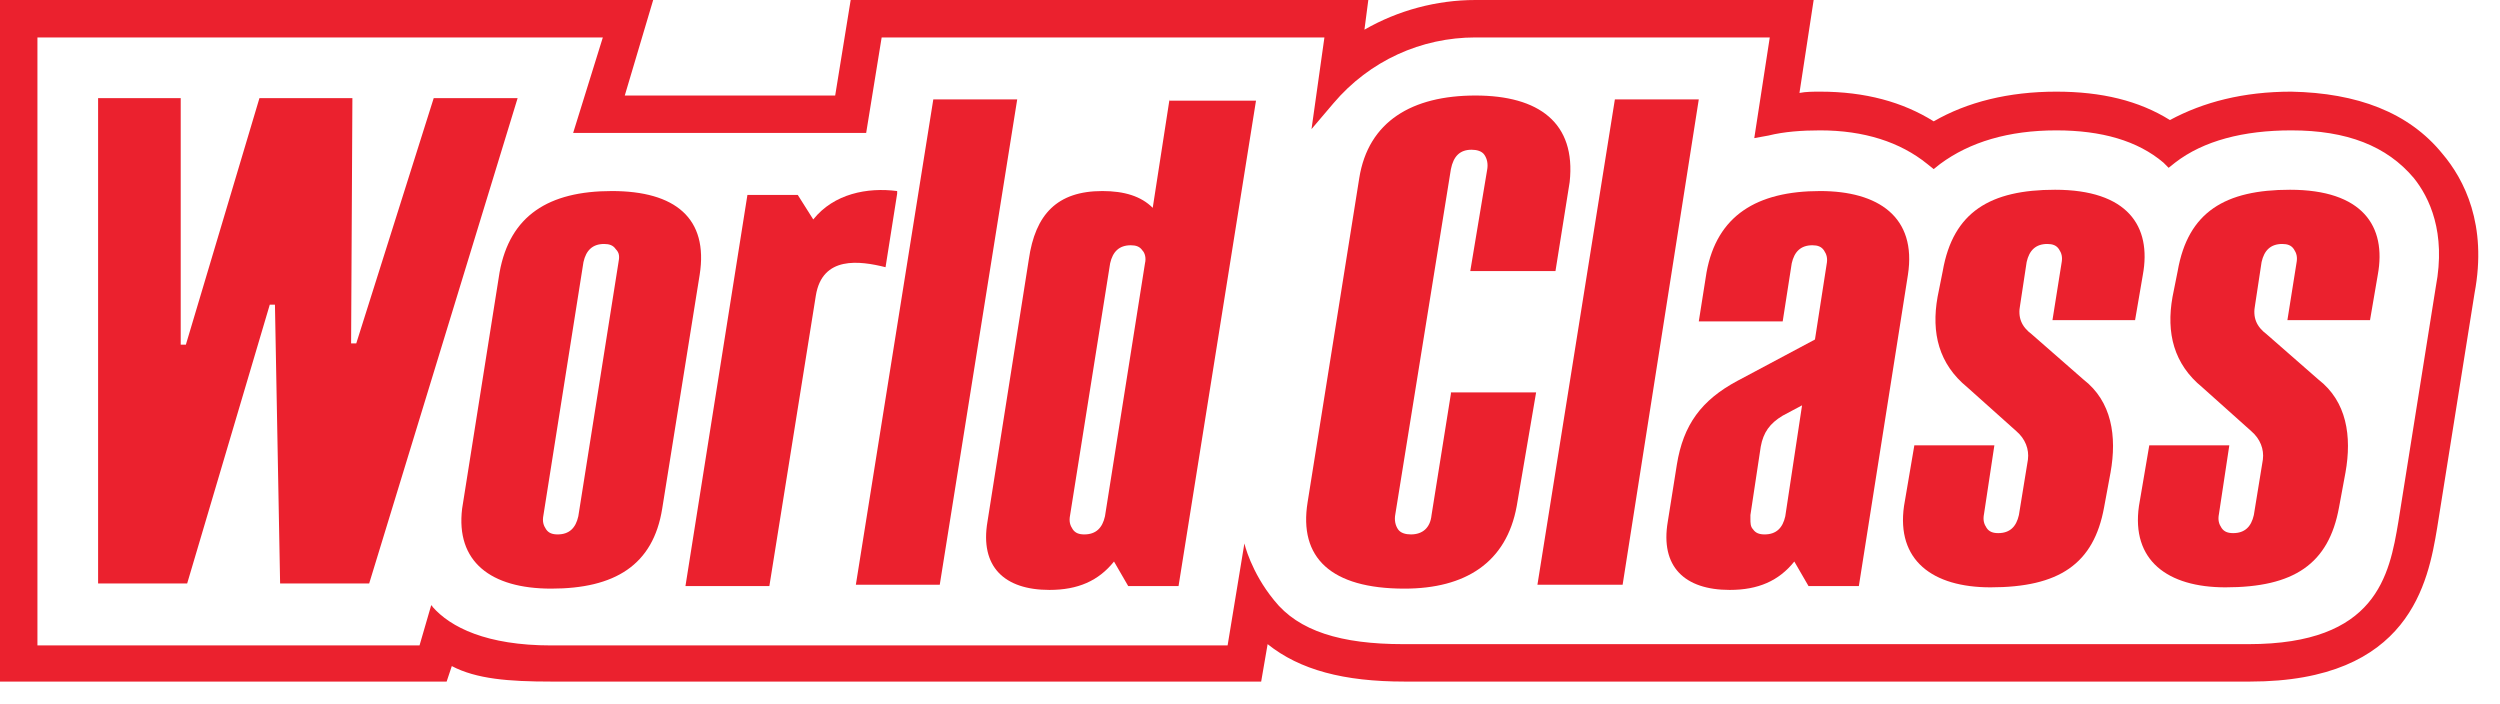
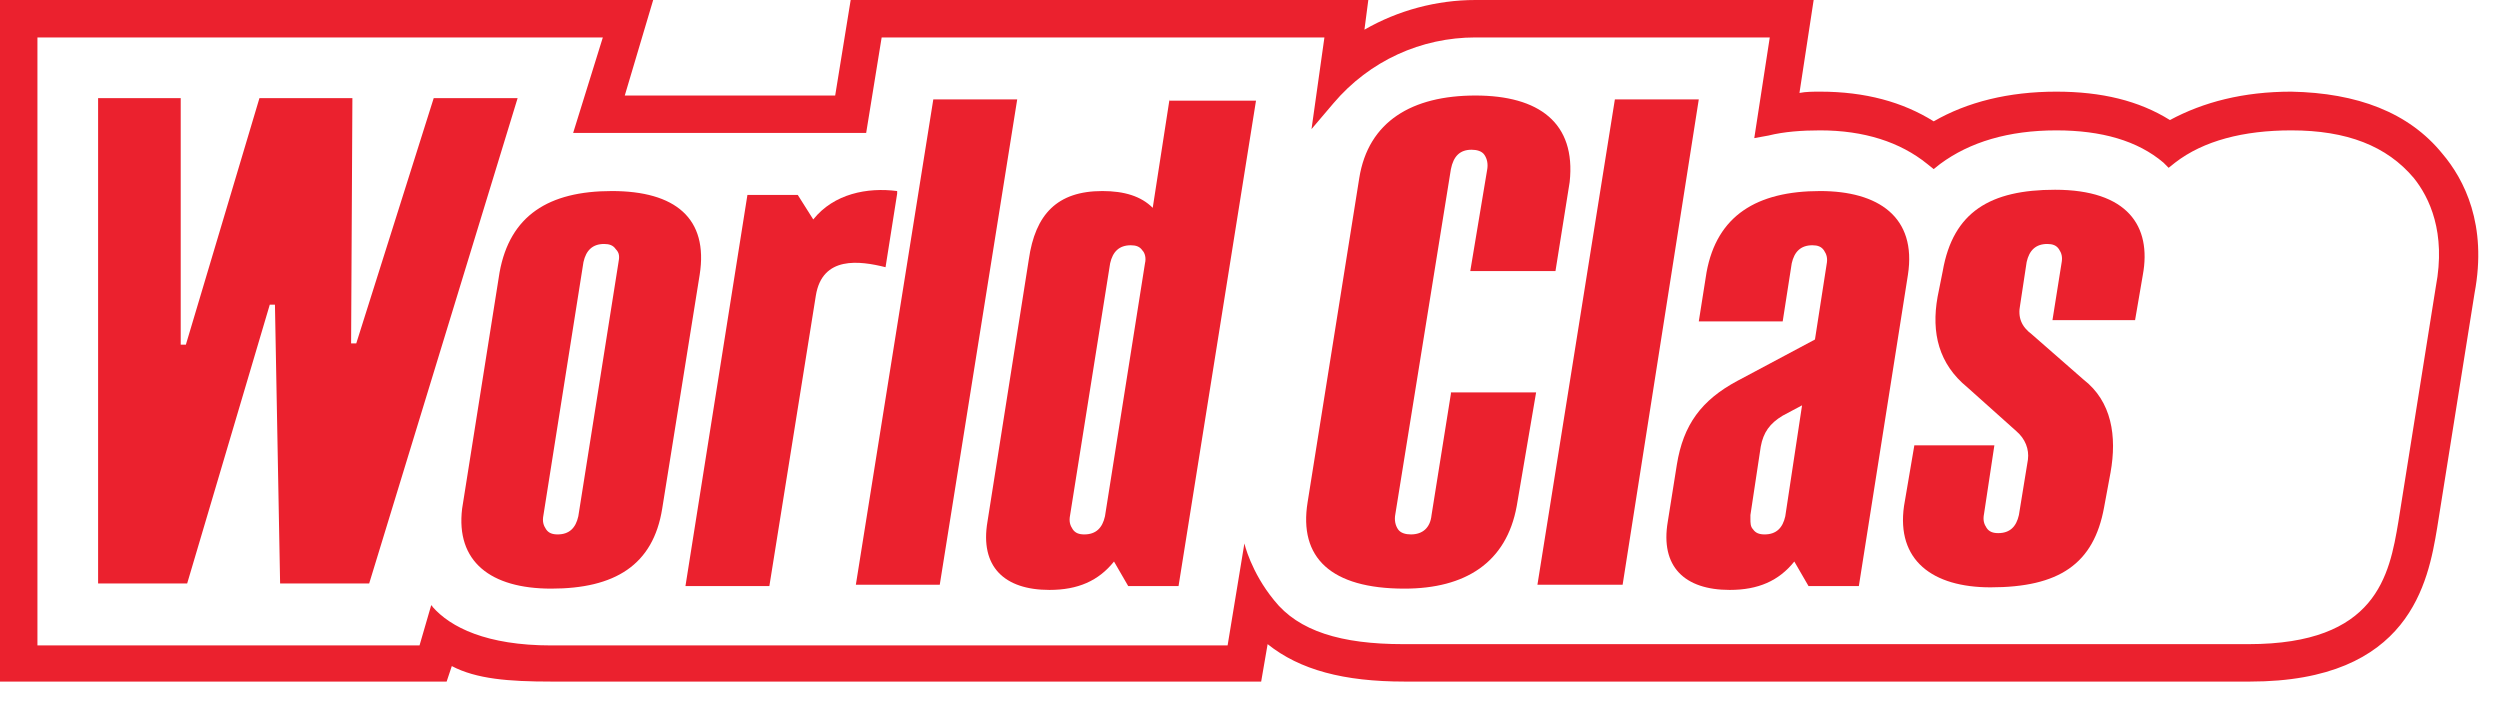
<svg xmlns="http://www.w3.org/2000/svg" width="796" height="224" viewBox="0 0 796 224" fill="none">
  <path d="M196.874 83.846L184.132 164.403C183.31 168.103 181.255 170.158 177.556 170.158C175.912 170.158 174.679 169.747 173.857 168.514C173.035 167.28 172.624 166.047 173.035 163.992L185.777 83.435C186.599 79.736 188.654 77.68 192.353 77.68C193.997 77.68 195.23 78.091 196.052 79.325C197.285 80.558 197.285 81.791 196.874 83.846ZM194.819 60.829C174.679 60.829 162.349 68.638 159.061 86.723L147.142 161.937C145.087 178.789 156.184 187.42 175.501 187.42C195.641 187.42 207.971 180.022 210.848 161.937L222.767 87.545C225.644 69.46 214.958 60.829 194.819 60.829Z" fill="#EB212E" />
  <path d="M516.642 186.187L540.892 31.648H514.176L489.516 186.187H516.642Z" fill="#EB212E" />
  <path d="M285.656 61.651V60.829C276.202 59.596 265.516 61.651 258.94 69.871L254.008 62.062H237.978L218.25 186.598H244.966L259.762 94.121C261.817 81.38 273.736 83.024 281.956 85.079L285.656 61.651ZM297.164 31.648L272.503 186.187H299.219L323.879 31.648H297.164Z" fill="#EB212E" />
  <path d="M364.562 83.846L351.821 164.403C350.999 168.103 348.944 170.158 345.245 170.158C343.601 170.158 342.368 169.747 341.546 168.514C340.724 167.28 340.313 166.047 340.724 163.992L353.465 83.846C354.287 80.147 356.342 78.091 360.041 78.091C361.685 78.091 362.918 78.502 363.74 79.736C364.562 80.558 364.973 82.202 364.562 83.846ZM372.372 31.648L367.028 66.172C363.329 62.473 357.986 60.829 350.999 60.829C336.614 60.829 329.627 68.227 327.572 82.613L314.419 166.047C311.953 180.433 319.762 187.831 334.148 187.831C343.19 187.831 349.766 184.954 354.698 178.789L359.219 186.598H375.249L399.909 32.059H372.372V31.648Z" fill="#EB212E" />
  <path d="M654.326 60.418C633.775 60.418 621.856 67.405 618.568 86.311L616.924 94.532C614.869 106.04 617.335 115.904 626.377 123.302L641.995 137.277C644.872 139.743 646.106 143.031 645.695 146.319L642.817 163.992C641.995 167.691 639.94 169.746 636.241 169.746C634.597 169.746 633.364 169.335 632.542 168.102C631.72 166.869 631.309 165.636 631.72 163.581L635.008 141.798H609.526L606.238 161.115C603.772 178.378 615.28 187.009 633.775 187.009C655.559 187.009 666.656 179.611 669.944 161.526L671.999 150.429C674.054 138.921 672.41 127.823 663.368 120.836L646.927 106.451C643.639 103.985 642.406 101.108 643.228 96.998L645.283 83.434C646.105 79.735 648.161 77.68 651.86 77.68C653.504 77.68 654.737 78.091 655.559 79.324C656.381 80.557 656.792 81.79 656.381 83.846L653.504 101.93H679.808L682.274 87.545C685.151 71.926 677.342 60.418 654.326 60.418Z" fill="#EB212E" />
-   <path d="M729.13 60.418C708.58 60.418 696.661 67.405 693.373 86.311L691.729 94.532C689.674 106.04 692.14 115.904 701.182 123.302L716.8 137.277C719.677 139.743 720.91 143.031 720.499 146.319L717.622 163.992C716.8 167.691 714.745 169.746 711.046 169.746C709.402 169.746 708.169 169.335 707.347 168.102C706.525 166.869 706.114 165.636 706.525 163.581L709.813 141.798H684.33L681.042 161.115C678.576 178.378 690.084 187.009 708.58 187.009C730.363 187.009 741.461 179.611 744.749 161.526L746.804 150.429C748.859 138.921 747.215 127.823 738.173 120.836L721.732 106.451C718.444 103.985 717.211 101.108 718.033 96.998L720.088 83.434C720.91 79.735 722.965 77.68 726.664 77.68C728.308 77.68 729.541 78.091 730.363 79.324C731.185 80.557 731.596 81.79 731.185 83.846L728.308 101.93H754.613L757.079 87.545C759.956 71.926 752.147 60.418 729.13 60.418Z" fill="#EB212E" />
  <path d="M568.43 164.403C567.608 168.103 565.553 170.158 561.854 170.158C560.21 170.158 558.977 169.747 558.155 168.514C557.333 167.691 557.333 166.458 557.333 165.225C557.333 164.814 557.333 164.403 557.333 163.992L560.621 142.209C561.443 137.688 563.498 134.811 567.608 132.345L573.774 129.057L568.43 164.403ZM579.528 60.829C559.388 60.829 546.647 68.638 543.359 86.723L540.893 102.341H567.608L570.486 83.846C571.308 80.147 573.363 78.091 577.062 78.091C578.706 78.091 579.939 78.502 580.761 79.736C581.583 80.969 581.994 82.202 581.583 84.257L577.884 108.095L553.223 121.247C541.715 127.413 535.961 135.222 533.906 147.963L531.029 166.047C528.563 180.433 536.372 187.831 550.757 187.831C559.799 187.831 566.375 184.954 571.308 178.789L575.829 186.598H591.858L607.476 87.545C610.353 69.049 598.023 60.829 579.528 60.829Z" fill="#EB212E" />
  <path d="M469.778 30.415C449.639 30.415 435.664 38.635 432.787 56.72L416.347 159.883C413.47 177.556 423.745 187.421 447.173 187.421C466.49 187.421 479.642 179.2 482.93 161.116L489.096 124.947H461.969V125.358L455.804 163.993C455.393 168.103 452.927 170.158 449.228 170.158C447.584 170.158 445.94 169.747 445.118 168.514C444.296 167.281 443.885 165.637 444.296 163.582L461.969 53.843C462.791 49.733 464.846 47.677 468.545 47.677C470.189 47.677 471.833 48.088 472.655 49.322C473.477 50.554 473.888 52.199 473.477 54.254L468.134 86.312H495.261L499.782 57.953C501.837 39.046 489.918 30.415 469.778 30.415Z" fill="#EB212E" />
  <path d="M775.574 91.244L763.655 166.048C760.778 183.31 756.668 205.094 715.978 205.094H446.767C427.039 205.094 413.475 200.983 405.666 191.119C398.268 182.077 396.213 173.035 396.213 173.035L390.87 205.505H175.501C154.95 205.505 143.442 199.75 137.688 193.174C137.688 193.174 137.688 192.763 137.277 192.763L133.578 205.505H11.919V11.919H191.941L182.488 42.334H275.787L280.719 11.919H421.695L417.585 41.101L424.572 32.881C436.081 19.317 452.521 11.919 469.783 11.919H563.494L558.561 43.978L563.083 43.156C568.015 41.923 573.769 41.512 579.523 41.512C593.497 41.512 605.005 45.211 613.637 52.198L615.692 53.842L617.747 52.198C627.2 45.211 639.53 41.512 654.738 41.512C669.123 41.512 680.631 44.8 688.851 51.787L690.495 53.431L692.55 51.787C701.593 44.8 714.334 41.512 729.541 41.512C747.215 41.512 759.956 46.444 768.587 56.719C773.519 62.884 778.862 73.982 775.574 91.244ZM0 217.013H142.209L143.853 212.081C151.662 216.191 161.938 217.013 175.501 217.013H401.556L403.611 205.094C413.886 213.314 427.861 217.013 447.178 217.013H716.389C767.354 217.013 773.108 185.365 775.985 168.103L787.905 93.299C792.015 71.516 784.617 57.13 777.629 48.91C766.943 35.758 750.503 29.593 729.541 29.182C714.334 29.182 701.593 32.47 690.906 38.224C681.042 32.059 669.123 29.182 654.738 29.182C639.53 29.182 626.378 32.47 615.692 38.635C605.828 32.47 593.908 29.182 579.523 29.182C577.468 29.182 575.002 29.182 572.947 29.593L577.468 0H495.266H469.783C457.453 0 445.123 3.288 434.437 9.453L435.67 0H270.855L265.923 30.415H198.928L207.971 0H0V217.013Z" fill="#EB212E" />
  <path d="M117.546 185.776L164.812 31.236H138.097L113.436 109.328H111.792L112.203 31.236H82.611L59.183 109.739H57.539V31.236H31.234V185.776H59.594L85.899 96.998H87.543L89.187 185.776H117.546Z" fill="#EB212E" />
</svg>